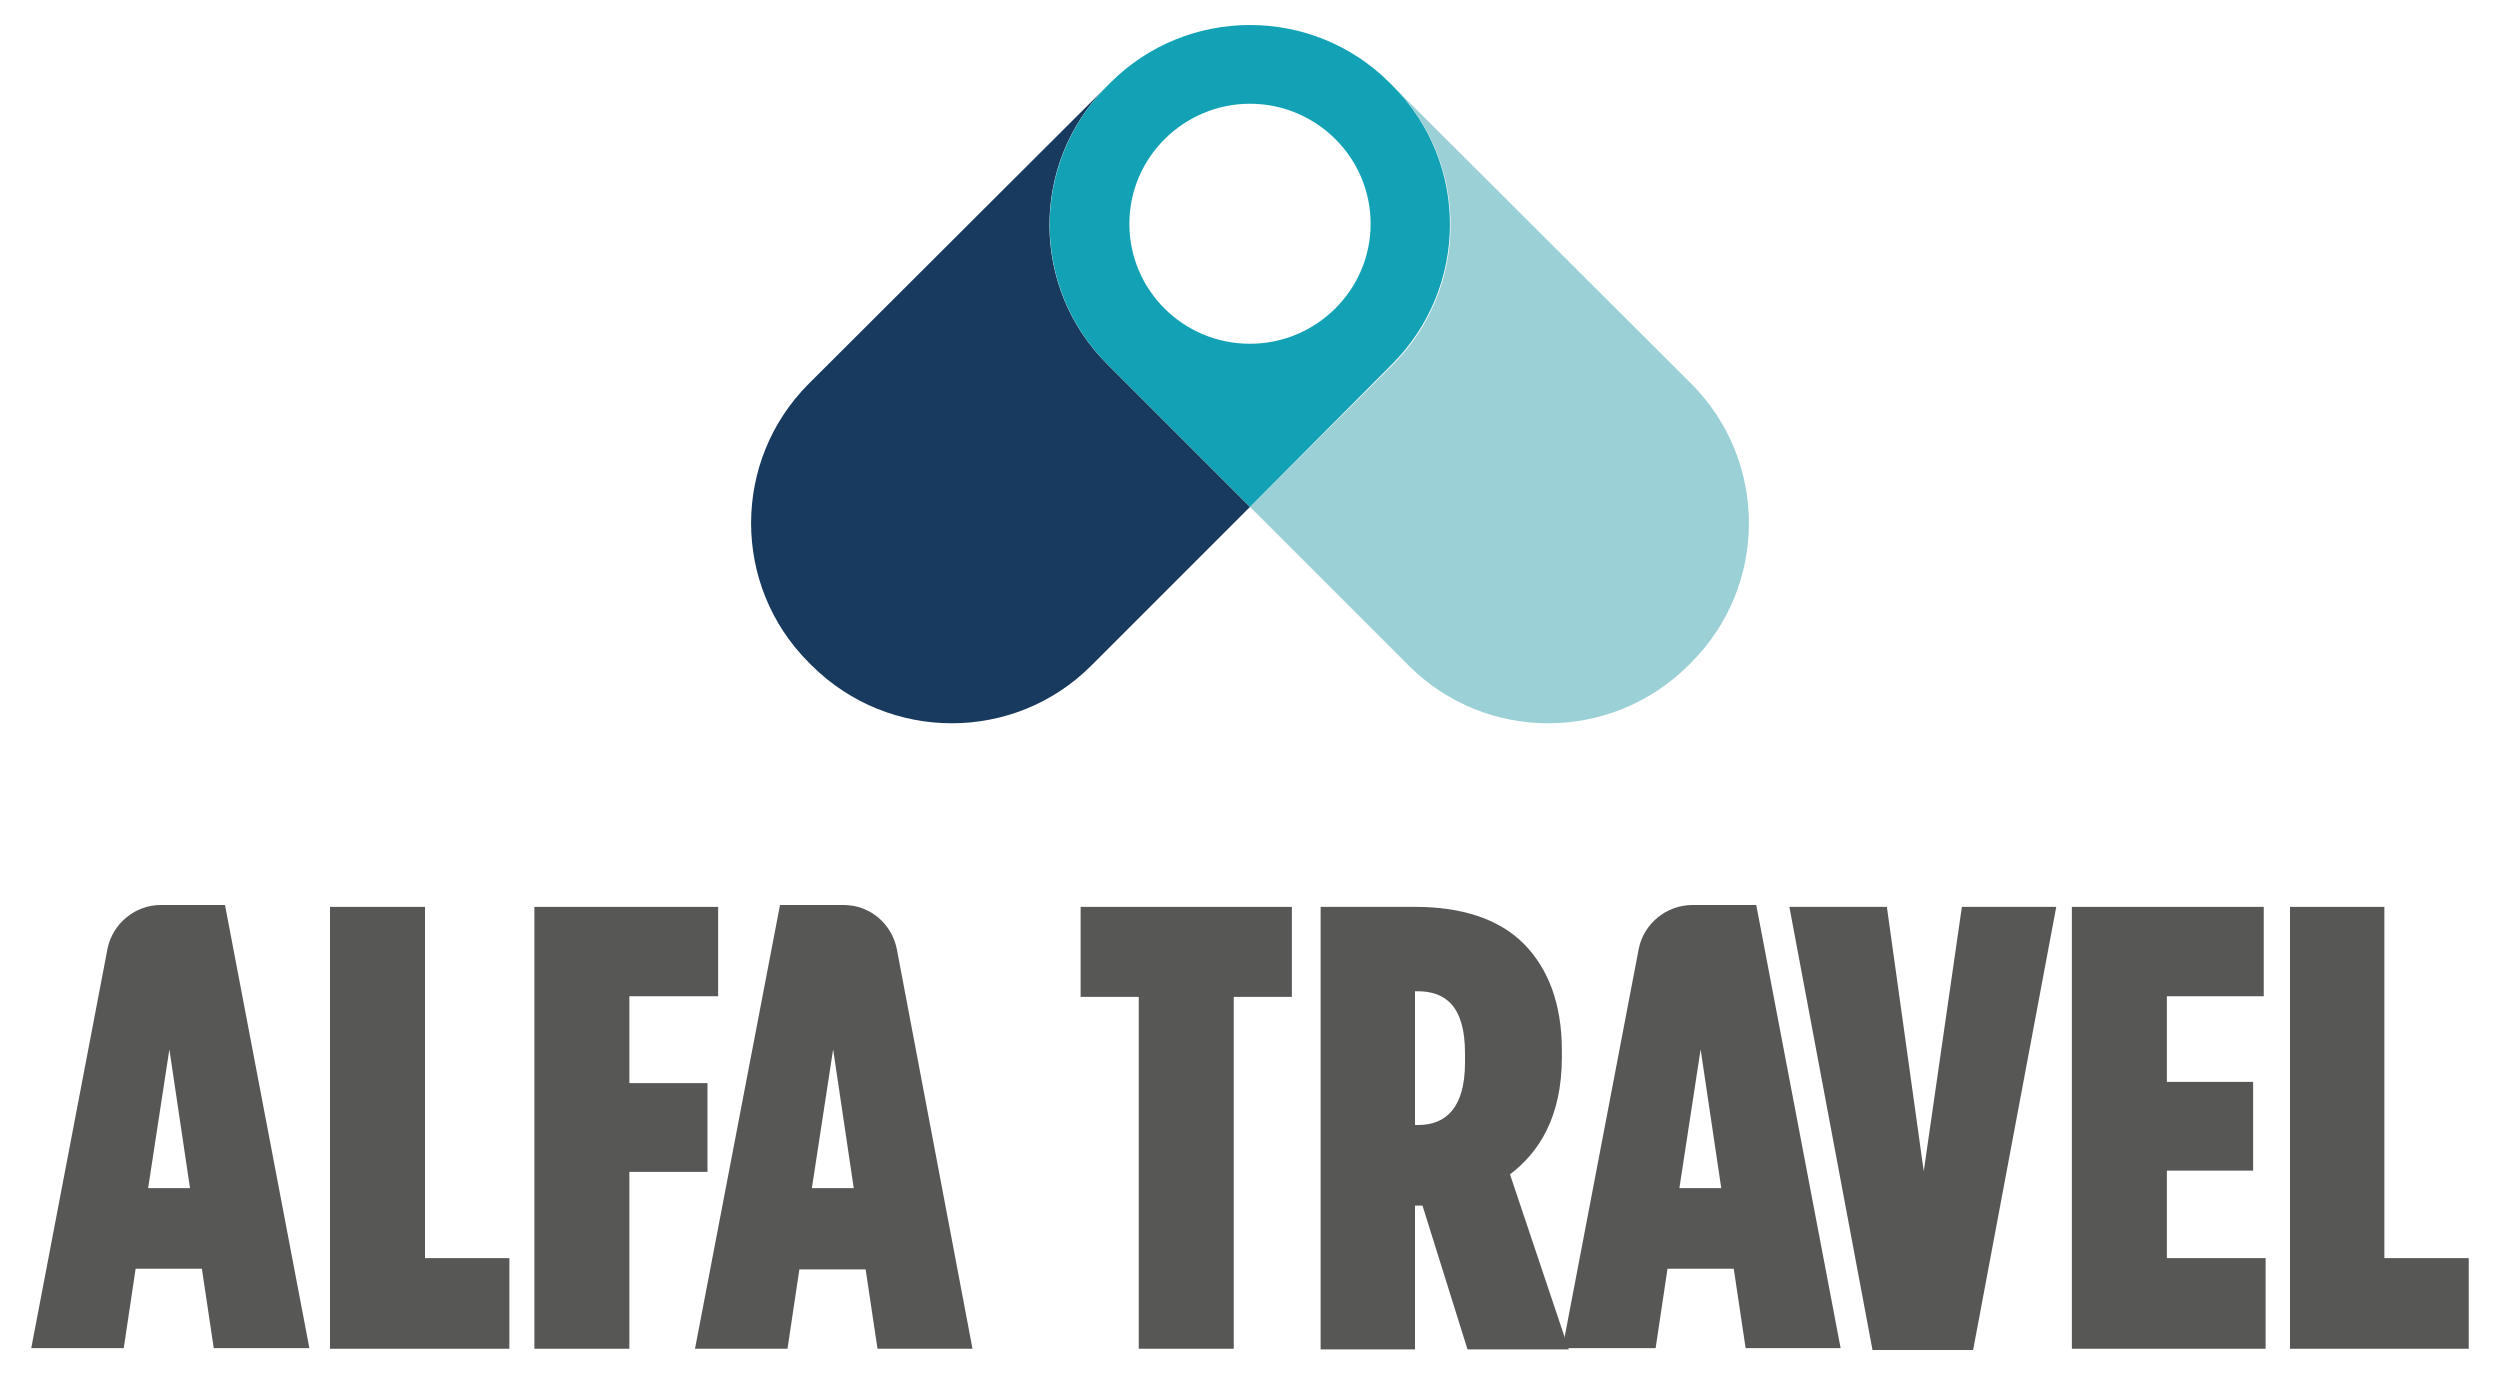
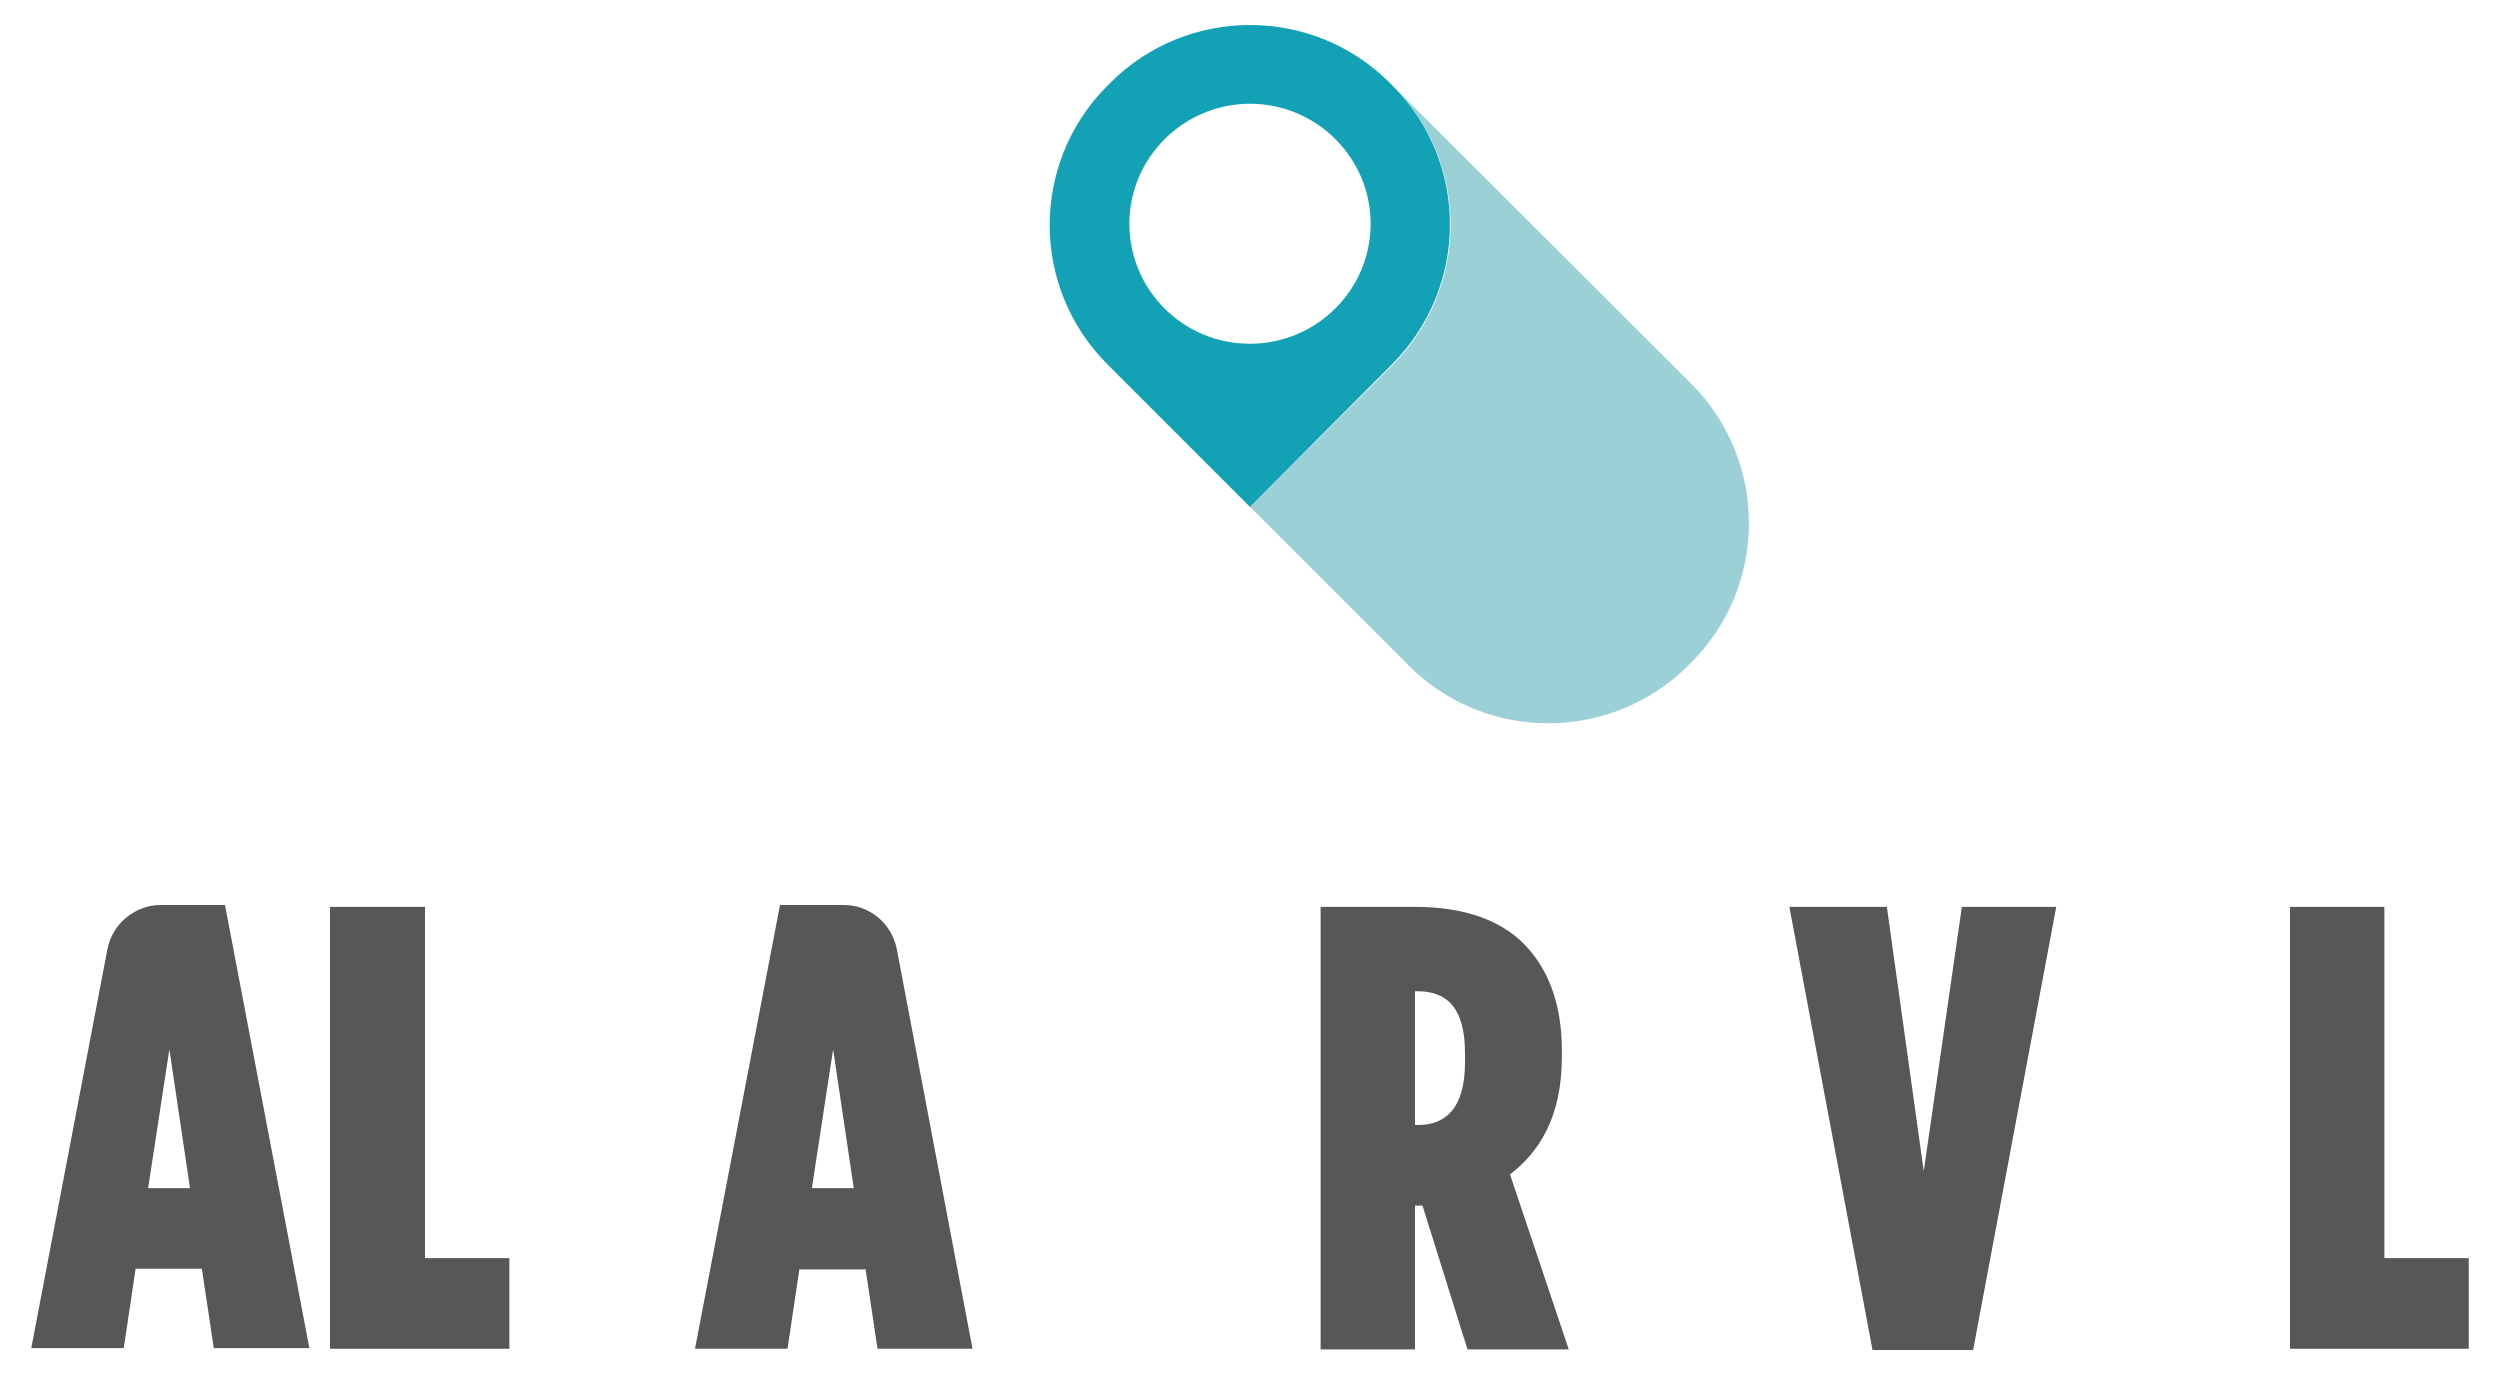
<svg xmlns="http://www.w3.org/2000/svg" version="1.1" id="Layer_1" x="0px" y="0px" viewBox="0 0 400 220" style="enable-background:new 0 0 400 220;" xml:space="preserve">
  <style type="text/css">
	.st0{fill:#193A5F;}
	.st1{fill:#9BD0D7;}
	.st2{fill:#13A2B5;}
	.st3{fill:#575756;}
</style>
  <g>
    <g>
-       <path class="st0" d="M177,13.9c-12.2,12.3-12.1,32.2,0.2,44.4L200,81.1l-25.4,25.4c-12.3,12.3-32.3,12.3-44.7,0l-0.5-0.5    c-12.3-12.3-12.3-32.3,0-44.6L177,13.9z" />
      <path class="st1" d="M223,13.9c12.2,12.3,12.1,32.2-0.2,44.5L200,81.1l25.4,25.4c12.3,12.3,32.3,12.3,44.7,0l0.5-0.5    c12.3-12.3,12.3-32.3,0-44.6L223,13.9z" />
      <path class="st2" d="M200,16.6c-10.6,0-19.3,8.6-19.3,19.2c0,10.6,8.6,19.2,19.3,19.2c10.6,0,19.3-8.6,19.3-19.2    C219.3,25.2,210.6,16.6,200,16.6 M177.7,13.2C183.8,7.1,191.9,4,200,4c8.1,0,16.2,3.1,22.3,9.2l0.6,0.6    c12.2,12.3,12.1,32.2-0.2,44.5L200,81.1l-22.8-22.8C164.9,46,164.9,26.2,177,13.9" />
    </g>
    <g>
      <path class="st3" d="M30.4,190.1l-3.3-22.2l-3.4,22.2H30.4z M25.7,144.8H36l13.5,70.9H34.2l-1.9-12.7H21.7l-1.9,12.7H5l12.2-63.9    C18,147.8,21.6,144.8,25.7,144.8" />
      <polygon class="st3" points="52.8,145.1 52.8,215.8 81.5,215.8 81.5,201.3 68,201.3 68,145.1   " />
-       <polygon class="st3" points="85.5,145.1 85.5,215.8 100.7,215.8 100.7,187.5 113.2,187.5 113.2,173.3 100.7,173.3 100.7,159.4     114.9,159.4 114.9,145.1   " />
      <g>
        <path class="st3" d="M136.6,190.1l-3.3-22.2l-3.4,22.2H136.6z M124.8,144.8H135c4.2,0,7.7,3,8.5,7.1l12.1,63.9h-15.2l-1.9-12.7     h-10.6l-1.9,12.7h-14.8L124.8,144.8z" />
      </g>
-       <polygon class="st3" points="172.9,145.1 172.9,159.5 182.2,159.5 182.2,215.8 197.4,215.8 197.4,159.5 206.7,159.5 206.7,145.1       " />
      <g>
        <path class="st3" d="M226.9,180c4.4,0,7.5-2.7,7.5-10v-1.5c0-7.6-3.2-9.9-7.6-9.9h-0.4V180H226.9z M211.3,145.1h15.2     c7.1,0,13.3,1.8,17.4,6c3.7,3.8,6,9.3,6,17v1c0,9.7-3.7,15.3-8.3,18.8l9.4,28h-16.2l-7.2-23h-1.2v23h-15.1V145.1z" />
-         <path class="st3" d="M275.4,190.1l-3.3-22.2l-3.4,22.2H275.4z M270.8,144.8H281l13.5,70.9h-15.2l-1.9-12.7h-10.6l-1.9,12.7H250     l12.2-63.9C263,147.8,266.6,144.8,270.8,144.8" />
      </g>
      <polygon class="st3" points="313.9,145.1 307.8,187.4 301.9,145.1 286.3,145.1 299.6,216 315.7,216 329,145.1   " />
-       <polygon class="st3" points="331.5,145.1 331.5,215.8 362.5,215.8 362.5,201.3 346.7,201.3 346.7,187.3 360.5,187.3 360.5,173.1     346.7,173.1 346.7,159.4 362.2,159.4 362.2,145.1   " />
      <polygon class="st3" points="366.4,145.1 366.4,215.8 395,215.8 395,201.3 381.5,201.3 381.5,145.1   " />
    </g>
  </g>
</svg>